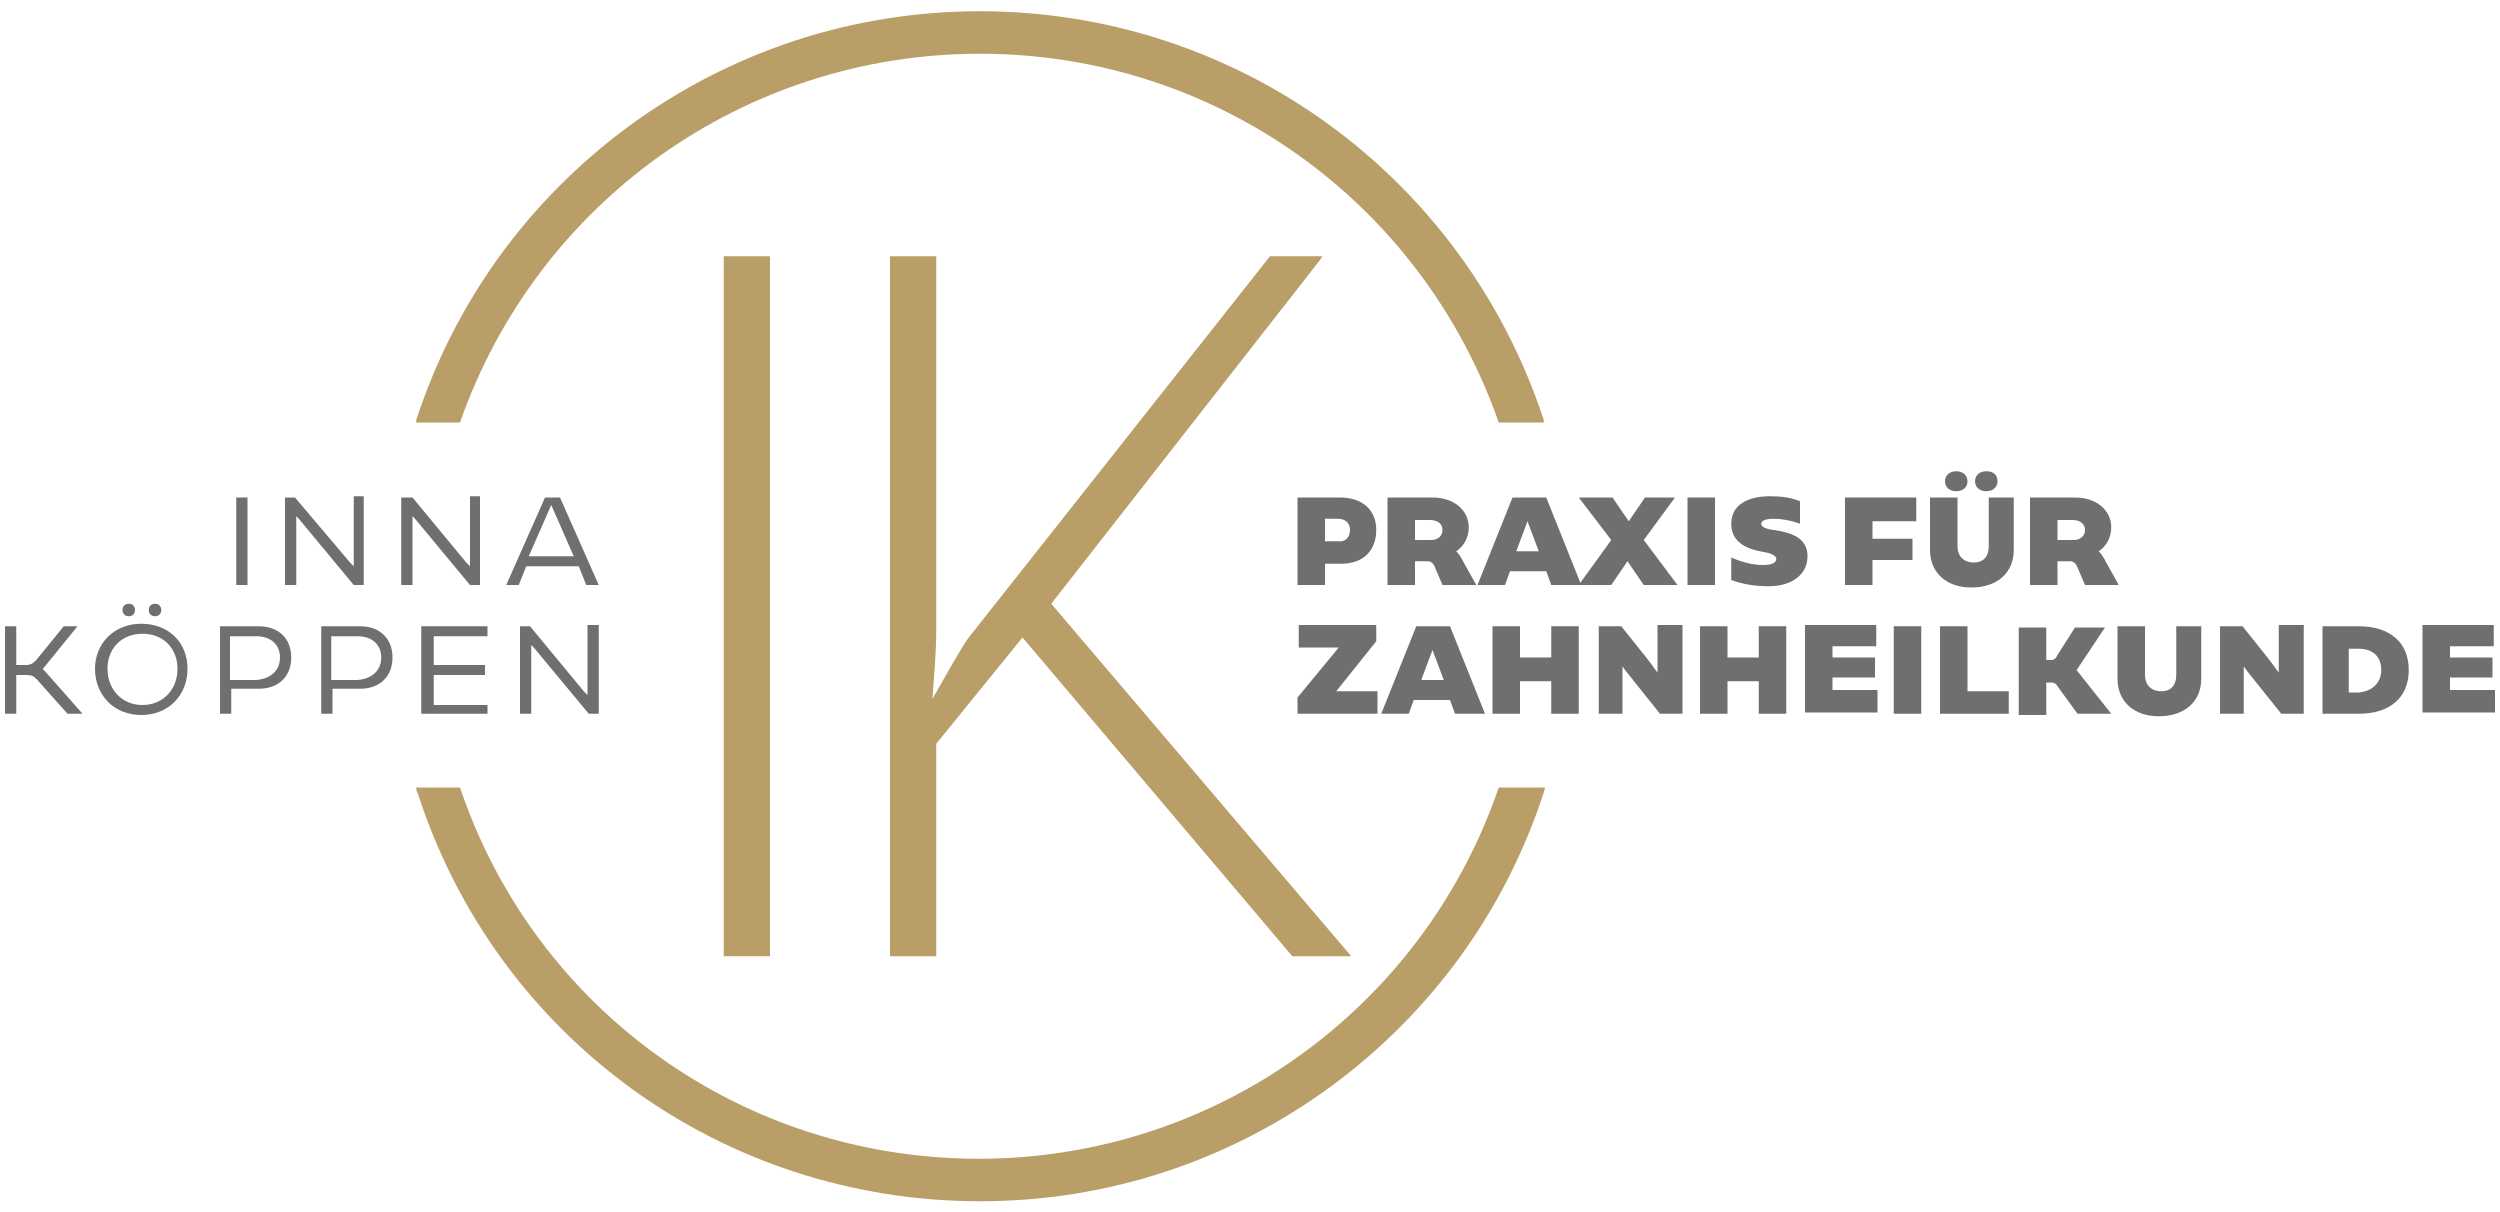
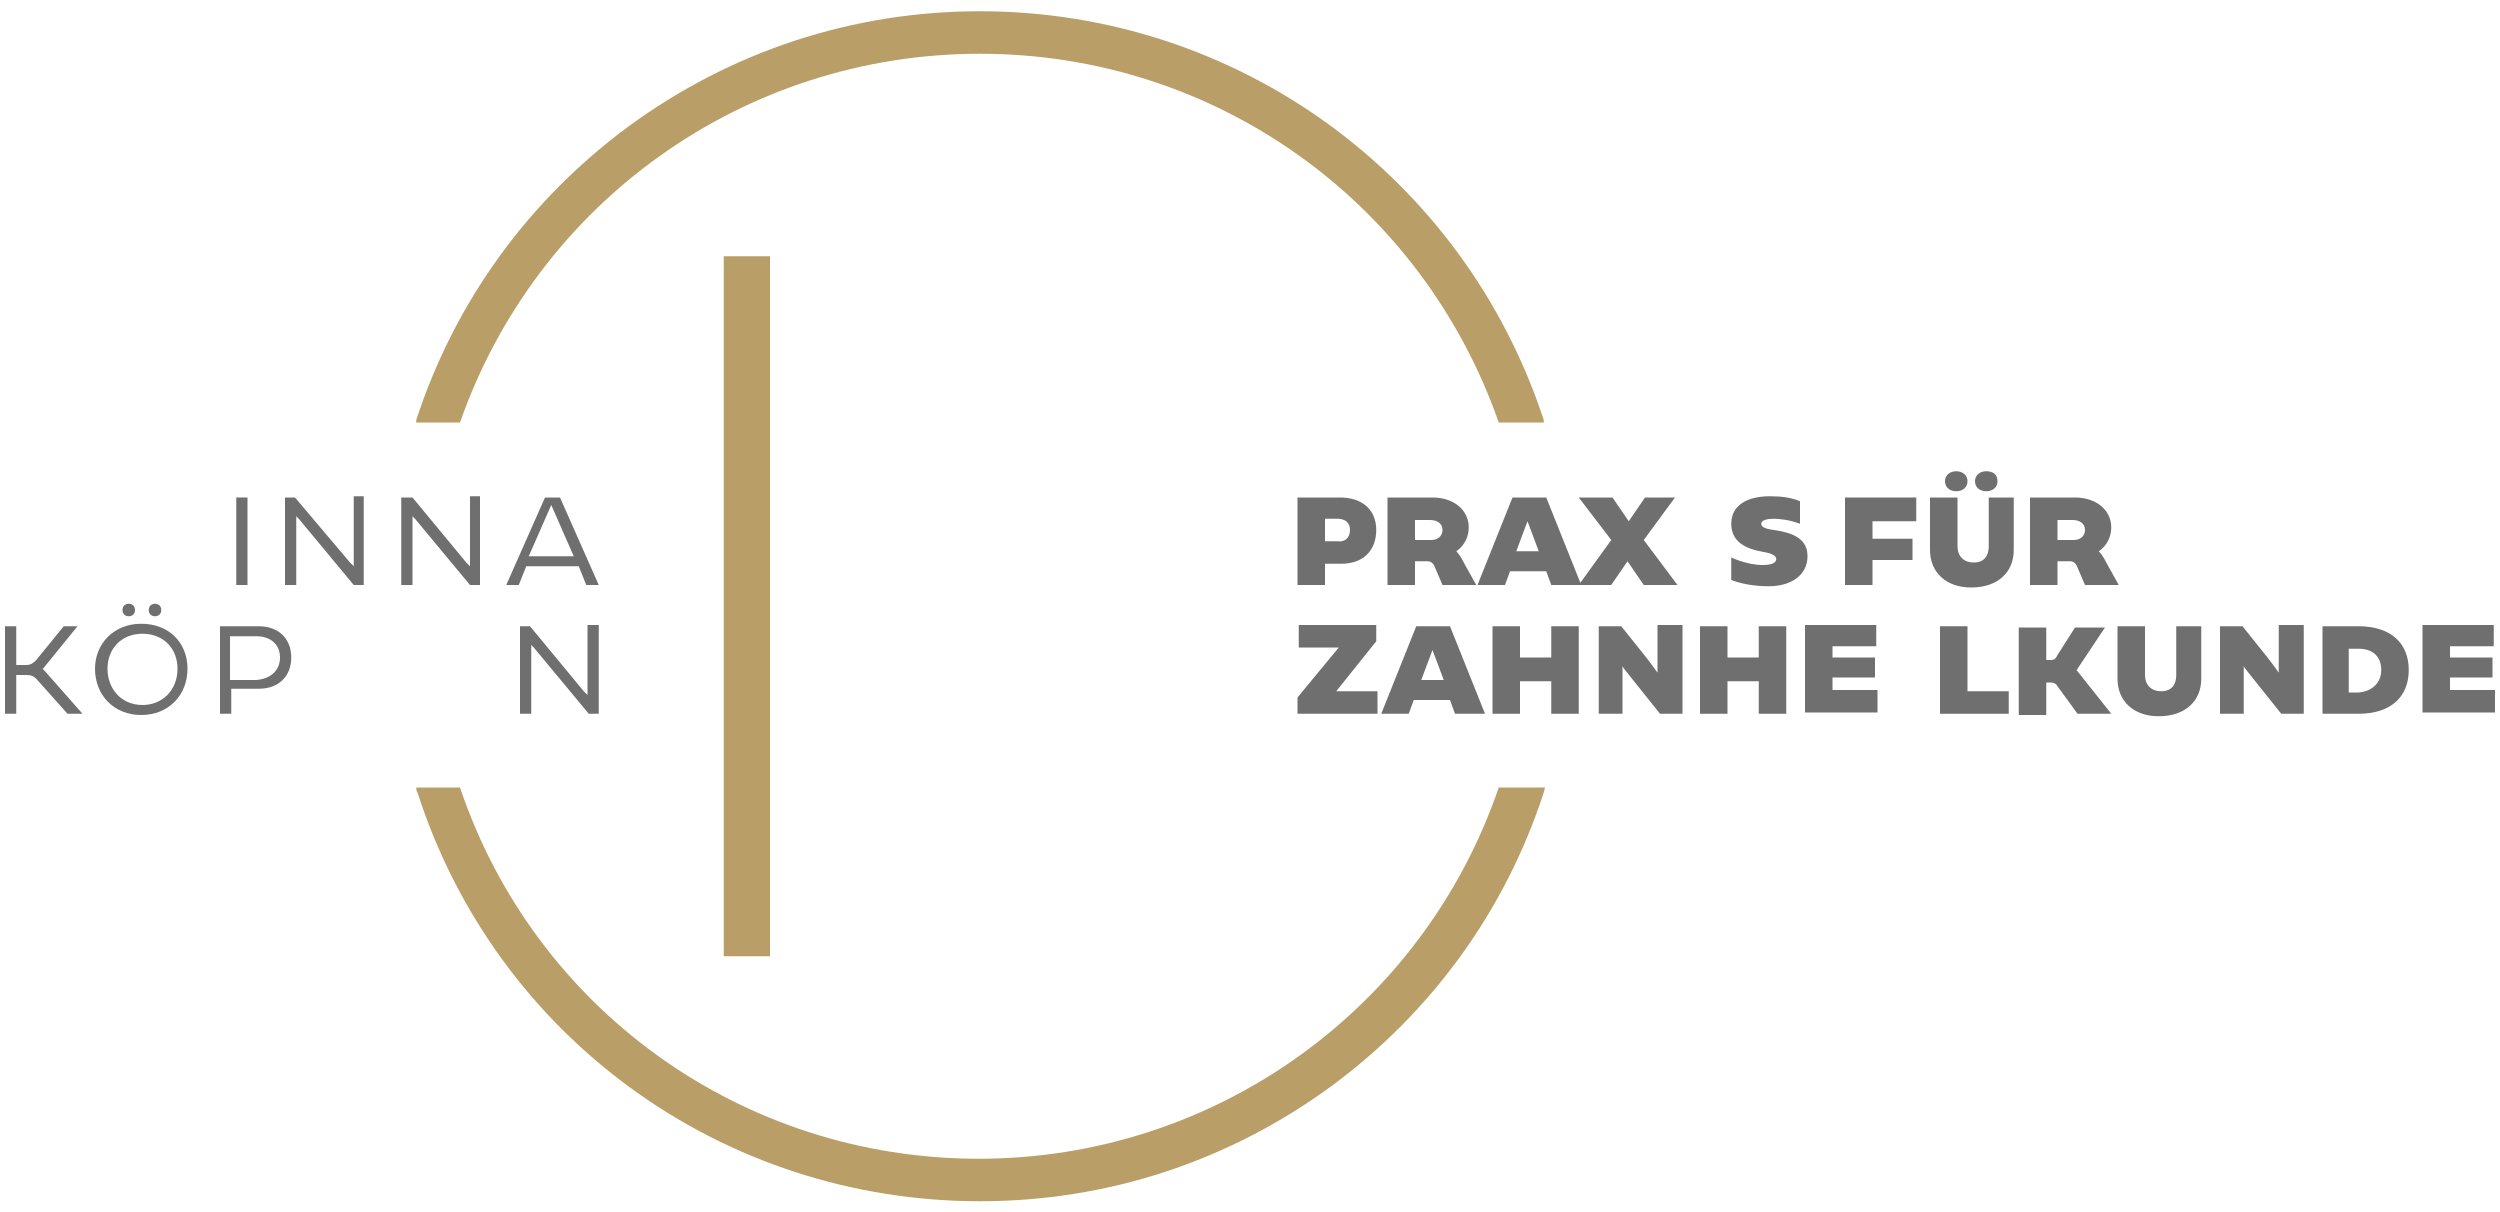
<svg xmlns="http://www.w3.org/2000/svg" version="1.1" id="Ebene_1" x="0px" y="0px" viewBox="0 0 200 97" style="enable-background:new 0 0 200 97;" xml:space="preserve">
  <style type="text/css">
	.st0{fill:#BA9E68;}
	.st1{fill:#706F6F;}
</style>
  <g>
    <g>
      <rect x="57.9" y="20.5" class="st0" width="3.7" height="56" />
-       <path class="st0" d="M84.1,48.3l21.5-27.5l0.2-0.3h-4.2L77.5,51c-0.6,0.8-1.8,3-2.9,4.9l0,0c0,0,0-0.1,0-0.1    c0.1-1.4,0.3-3.5,0.3-5.4V20.5h-3.7v56h3.7v-17l6.9-8.5l21.5,25.4l0.1,0.1h4.7L84.1,48.3z" />
    </g>
    <path class="st0" d="M119.9,63c-6.1,17.8-22.8,29.7-41.6,29.7c-18.9,0-35.5-11.9-41.5-29.7h-3.5c0,0.1,0,0.3,0.1,0.4   c6.3,19.6,24.4,32.7,45,32.7c10.2,0,19.9-3.2,28.1-9.2c8-5.9,13.9-14,17-23.5c0-0.1,0.1-0.3,0.1-0.4H119.9z" />
    <path class="st0" d="M36.8,33.8C43,16.1,59.6,4.3,78.4,4.3c18.8,0,35.3,11.8,41.5,29.5h3.6c0-0.1,0-0.1,0-0.2   C117.1,14.1,99,0.9,78.4,0.9c-10.2,0-19.9,3.2-28.1,9.2c-8,5.9-13.9,14-17,23.5c0,0.1,0,0.1,0,0.2H36.8z" />
    <g>
      <path class="st1" d="M18.9,46.8v-7h0.9v7H18.9z" />
      <path class="st1" d="M29.1,39.8v7h-0.8l-4.4-5.3l-0.2-0.2h0v5.5h-0.9v-7h0.8L28,45c0.1,0.1,0.2,0.2,0.3,0.3h0v-5.6H29.1z" />
      <path class="st1" d="M38.4,39.8v7h-0.8l-4.4-5.3L33,41.3h0v5.5h-0.9v-7H33l4.3,5.2c0.1,0.1,0.2,0.2,0.3,0.3h0v-5.6H38.4z" />
      <path class="st1" d="M46.3,45.3h-4.2l-0.6,1.5h-1l3.1-7h1.2l3.1,7h-1L46.3,45.3z M45.9,44.5l-1.8-4.1l-1.8,4.1H45.9z" />
      <path class="st1" d="M6.6,57.1H5.4l-2.5-2.8C2.7,54.1,2.5,54,2.1,54H1.3v3.1H0.4v-7h0.9v3.1h0.8c0.4,0,0.6-0.2,0.8-0.4l2.2-2.7    h1.1l-2.6,3.2c-0.1,0.1-0.1,0.2-0.2,0.2c0.1,0.1,0.1,0.1,0.2,0.2L6.6,57.1z" />
      <path class="st1" d="M7.6,53.5c0-2,1.5-3.6,3.7-3.6c2.2,0,3.7,1.5,3.7,3.6c0,2.1-1.5,3.7-3.7,3.7C9.1,57.2,7.6,55.6,7.6,53.5z     M14.2,53.5c0-1.6-1.1-2.8-2.8-2.8c-1.7,0-2.8,1.2-2.8,2.8c0,1.6,1.1,2.9,2.8,2.9C13,56.4,14.2,55.2,14.2,53.5z M9.8,48.8    c0-0.3,0.2-0.5,0.5-0.5c0.3,0,0.5,0.2,0.5,0.5c0,0.3-0.2,0.5-0.5,0.5C10,49.3,9.8,49.1,9.8,48.8z M11.9,48.8    c0-0.3,0.2-0.5,0.5-0.5c0.3,0,0.5,0.2,0.5,0.5c0,0.3-0.2,0.5-0.5,0.5C12.1,49.3,11.9,49.1,11.9,48.8z" />
      <path class="st1" d="M23.3,52.6c0,1.5-1,2.5-2.6,2.5h-2.2v2h-0.9v-7h3.1C22.3,50.1,23.3,51.1,23.3,52.6z M22.4,52.6    c0-1-0.7-1.7-1.9-1.7h-2.1v3.5h2.1C21.7,54.3,22.4,53.6,22.4,52.6z" />
-       <path class="st1" d="M31.4,52.6c0,1.5-1,2.5-2.6,2.5h-2.2v2h-0.9v-7h3.1C30.4,50.1,31.4,51.1,31.4,52.6z M30.5,52.6    c0-1-0.7-1.7-1.9-1.7h-2.1v3.5h2.1C29.8,54.3,30.5,53.6,30.5,52.6z" />
-       <path class="st1" d="M39,56.3v0.8h-5.3v-7H39v0.8h-4.3v2.3h4.1v0.8h-4.1v2.4H39z" />
      <path class="st1" d="M47.9,50.1v7h-0.8l-4.4-5.3l-0.2-0.2h0v5.5h-0.9v-7h0.8l4.3,5.2c0.1,0.1,0.2,0.2,0.3,0.3h0v-5.6H47.9z" />
    </g>
    <g>
      <g>
        <path class="st1" d="M110.1,42.4c0,1.6-1,2.7-2.8,2.7H106v1.7h-2.2v-7h3.4C109,39.8,110.1,40.8,110.1,42.4z M108,42.4     c0-0.6-0.4-0.9-1-0.9h-1v1.8h1C107.6,43.4,108,43,108,42.4z" />
        <path class="st1" d="M118.1,46.8h-2.7l-0.6-1.4c-0.1-0.3-0.3-0.5-0.6-0.5h-1v1.9h-2.2v-7h3.6c1.7,0,2.9,1,2.9,2.4     c0,0.8-0.4,1.5-1,1.9c0.2,0.2,0.4,0.5,0.6,0.9L118.1,46.8z M114.5,43.2c0.5,0,0.9-0.3,0.9-0.8c0-0.5-0.4-0.8-1-0.8h-1.2v1.6     H114.5z" />
        <path class="st1" d="M123.7,45.7h-2.9l-0.4,1.1h-2.2l2.8-7h2.7l2.8,7h-2.4L123.7,45.7z M123.1,44.1l-0.9-2.4l-0.9,2.4H123.1z" />
        <path class="st1" d="M131.5,46.8l-1.3-1.9l-1.3,1.9h-2.6l2.6-3.6l-2.6-3.4h2.7l1.3,1.9l1.3-1.9h2.4l-2.5,3.4l2.7,3.6H131.5z" />
-         <path class="st1" d="M135,46.8v-7h2.2v7H135z" />
        <path class="st1" d="M138.5,46.4v-1.8c0.9,0.4,1.8,0.6,2.5,0.6c0.6,0,1.1-0.1,1.1-0.5c0-0.2-0.3-0.4-0.8-0.5l-0.5-0.1     c-1.5-0.3-2.3-1-2.3-2.2c0-1.5,1.3-2.2,3.1-2.2c0.9,0,1.7,0.1,2.4,0.4v1.8c-0.8-0.3-1.6-0.4-2.1-0.4c-0.5,0-1,0.1-1,0.4     c0,0.2,0.2,0.4,1,0.5l0.6,0.1c1.4,0.3,2.1,0.9,2.1,2c0,1.5-1.3,2.4-3.1,2.4C140.3,46.9,139.3,46.7,138.5,46.4z" />
        <path class="st1" d="M149.8,41.7v1.4h3.2v1.7h-3.2v2h-2.2v-7h5.7v1.9H149.8z" />
        <path class="st1" d="M161.1,39.8v4.2c0,1.8-1.3,3-3.4,3c-2,0-3.3-1.2-3.3-3v-4.2h2.2v3.9c0,0.8,0.5,1.3,1.3,1.3     c0.8,0,1.2-0.5,1.2-1.3l0-3.9H161.1z M155.6,38.5c0-0.5,0.4-0.8,0.9-0.8c0.5,0,0.9,0.3,0.9,0.8c0,0.5-0.4,0.8-0.9,0.8     C156,39.3,155.6,39,155.6,38.5z M158,38.5c0-0.5,0.4-0.8,0.9-0.8c0.6,0,0.9,0.3,0.9,0.8c0,0.5-0.4,0.8-0.9,0.8     C158.4,39.3,158,39,158,38.5z" />
        <path class="st1" d="M169.5,46.8h-2.7l-0.6-1.4c-0.1-0.3-0.3-0.5-0.6-0.5h-1v1.9h-2.2v-7h3.6c1.7,0,2.9,1,2.9,2.4     c0,0.8-0.4,1.5-1,1.9c0.2,0.2,0.4,0.5,0.6,0.9L169.5,46.8z M165.9,43.2c0.5,0,0.9-0.3,0.9-0.8c0-0.5-0.4-0.8-1-0.8h-1.2v1.6     H165.9z" />
      </g>
      <g>
        <path class="st1" d="M110.2,55.3v1.8h-6.4v-1.3l3.3-4h-3.2v-1.8h6.2v1.3l-3.2,4H110.2z" />
        <path class="st1" d="M116,56h-2.9l-0.4,1.1h-2.2l2.8-7h2.7l2.8,7h-2.4L116,56z M115.5,54.4l-0.9-2.4l-0.9,2.4H115.5z" />
        <path class="st1" d="M126.3,50.1v7h-2.2v-2.6h-2.5v2.6h-2.2v-7h2.2v2.5h2.5v-2.5H126.3z" />
        <path class="st1" d="M134.6,50.1v7h-1.8l-2-2.5c-0.7-0.9-0.9-1.1-1-1.3l0,0v3.8h-1.9v-7h1.8l2,2.5c0.7,0.9,0.8,1.1,0.9,1.2l0,0     v-3.8H134.6z" />
        <path class="st1" d="M142.9,50.1v7h-2.2v-2.6h-2.5v2.6h-2.2v-7h2.2v2.5h2.5v-2.5H142.9z" />
        <path class="st1" d="M150.2,55.3v1.7h-5.8v-7h5.7v1.7h-3.5v0.9h3.4v1.6h-3.4v1H150.2z" />
-         <path class="st1" d="M151.5,57.1v-7h2.2v7H151.5z" />
        <path class="st1" d="M160.7,55.3v1.8h-5.5v-7h2.2v5.2H160.7z" />
        <path class="st1" d="M168.9,57.1h-2.7l-1.6-2.2c-0.1-0.2-0.3-0.3-0.5-0.3h-0.4v2.6h-2.2v-7h2.2v2.6h0.4c0.3,0,0.4-0.2,0.5-0.4     l1.4-2.2h2.4l-2.2,3.3c0,0,0,0.1-0.1,0.1l0.1,0.1L168.9,57.1z" />
        <path class="st1" d="M176.1,50.1v4.2c0,1.8-1.3,3-3.4,3c-2,0-3.3-1.2-3.3-3v-4.2h2.2V54c0,0.8,0.5,1.3,1.3,1.3     c0.8,0,1.2-0.5,1.2-1.3l0-3.9H176.1z" />
        <path class="st1" d="M184.3,50.1v7h-1.8l-2-2.5c-0.7-0.9-0.9-1.1-1-1.3l0,0v3.8h-1.9v-7h1.8l2,2.5c0.7,0.9,0.8,1.1,0.9,1.2l0,0     v-3.8H184.3z" />
        <path class="st1" d="M192.7,53.6c0,2.2-1.5,3.5-4,3.5h-2.9v-7h2.9C191.2,50.1,192.7,51.4,192.7,53.6z M190.5,53.6     c0-1.1-0.7-1.7-1.8-1.7l-0.8,0v3.5h0.8C189.8,55.3,190.5,54.6,190.5,53.6z" />
        <path class="st1" d="M199.6,55.3v1.7h-5.8v-7h5.7v1.7H196v0.9h3.4v1.6H196v1H199.6z" />
      </g>
    </g>
  </g>
</svg>